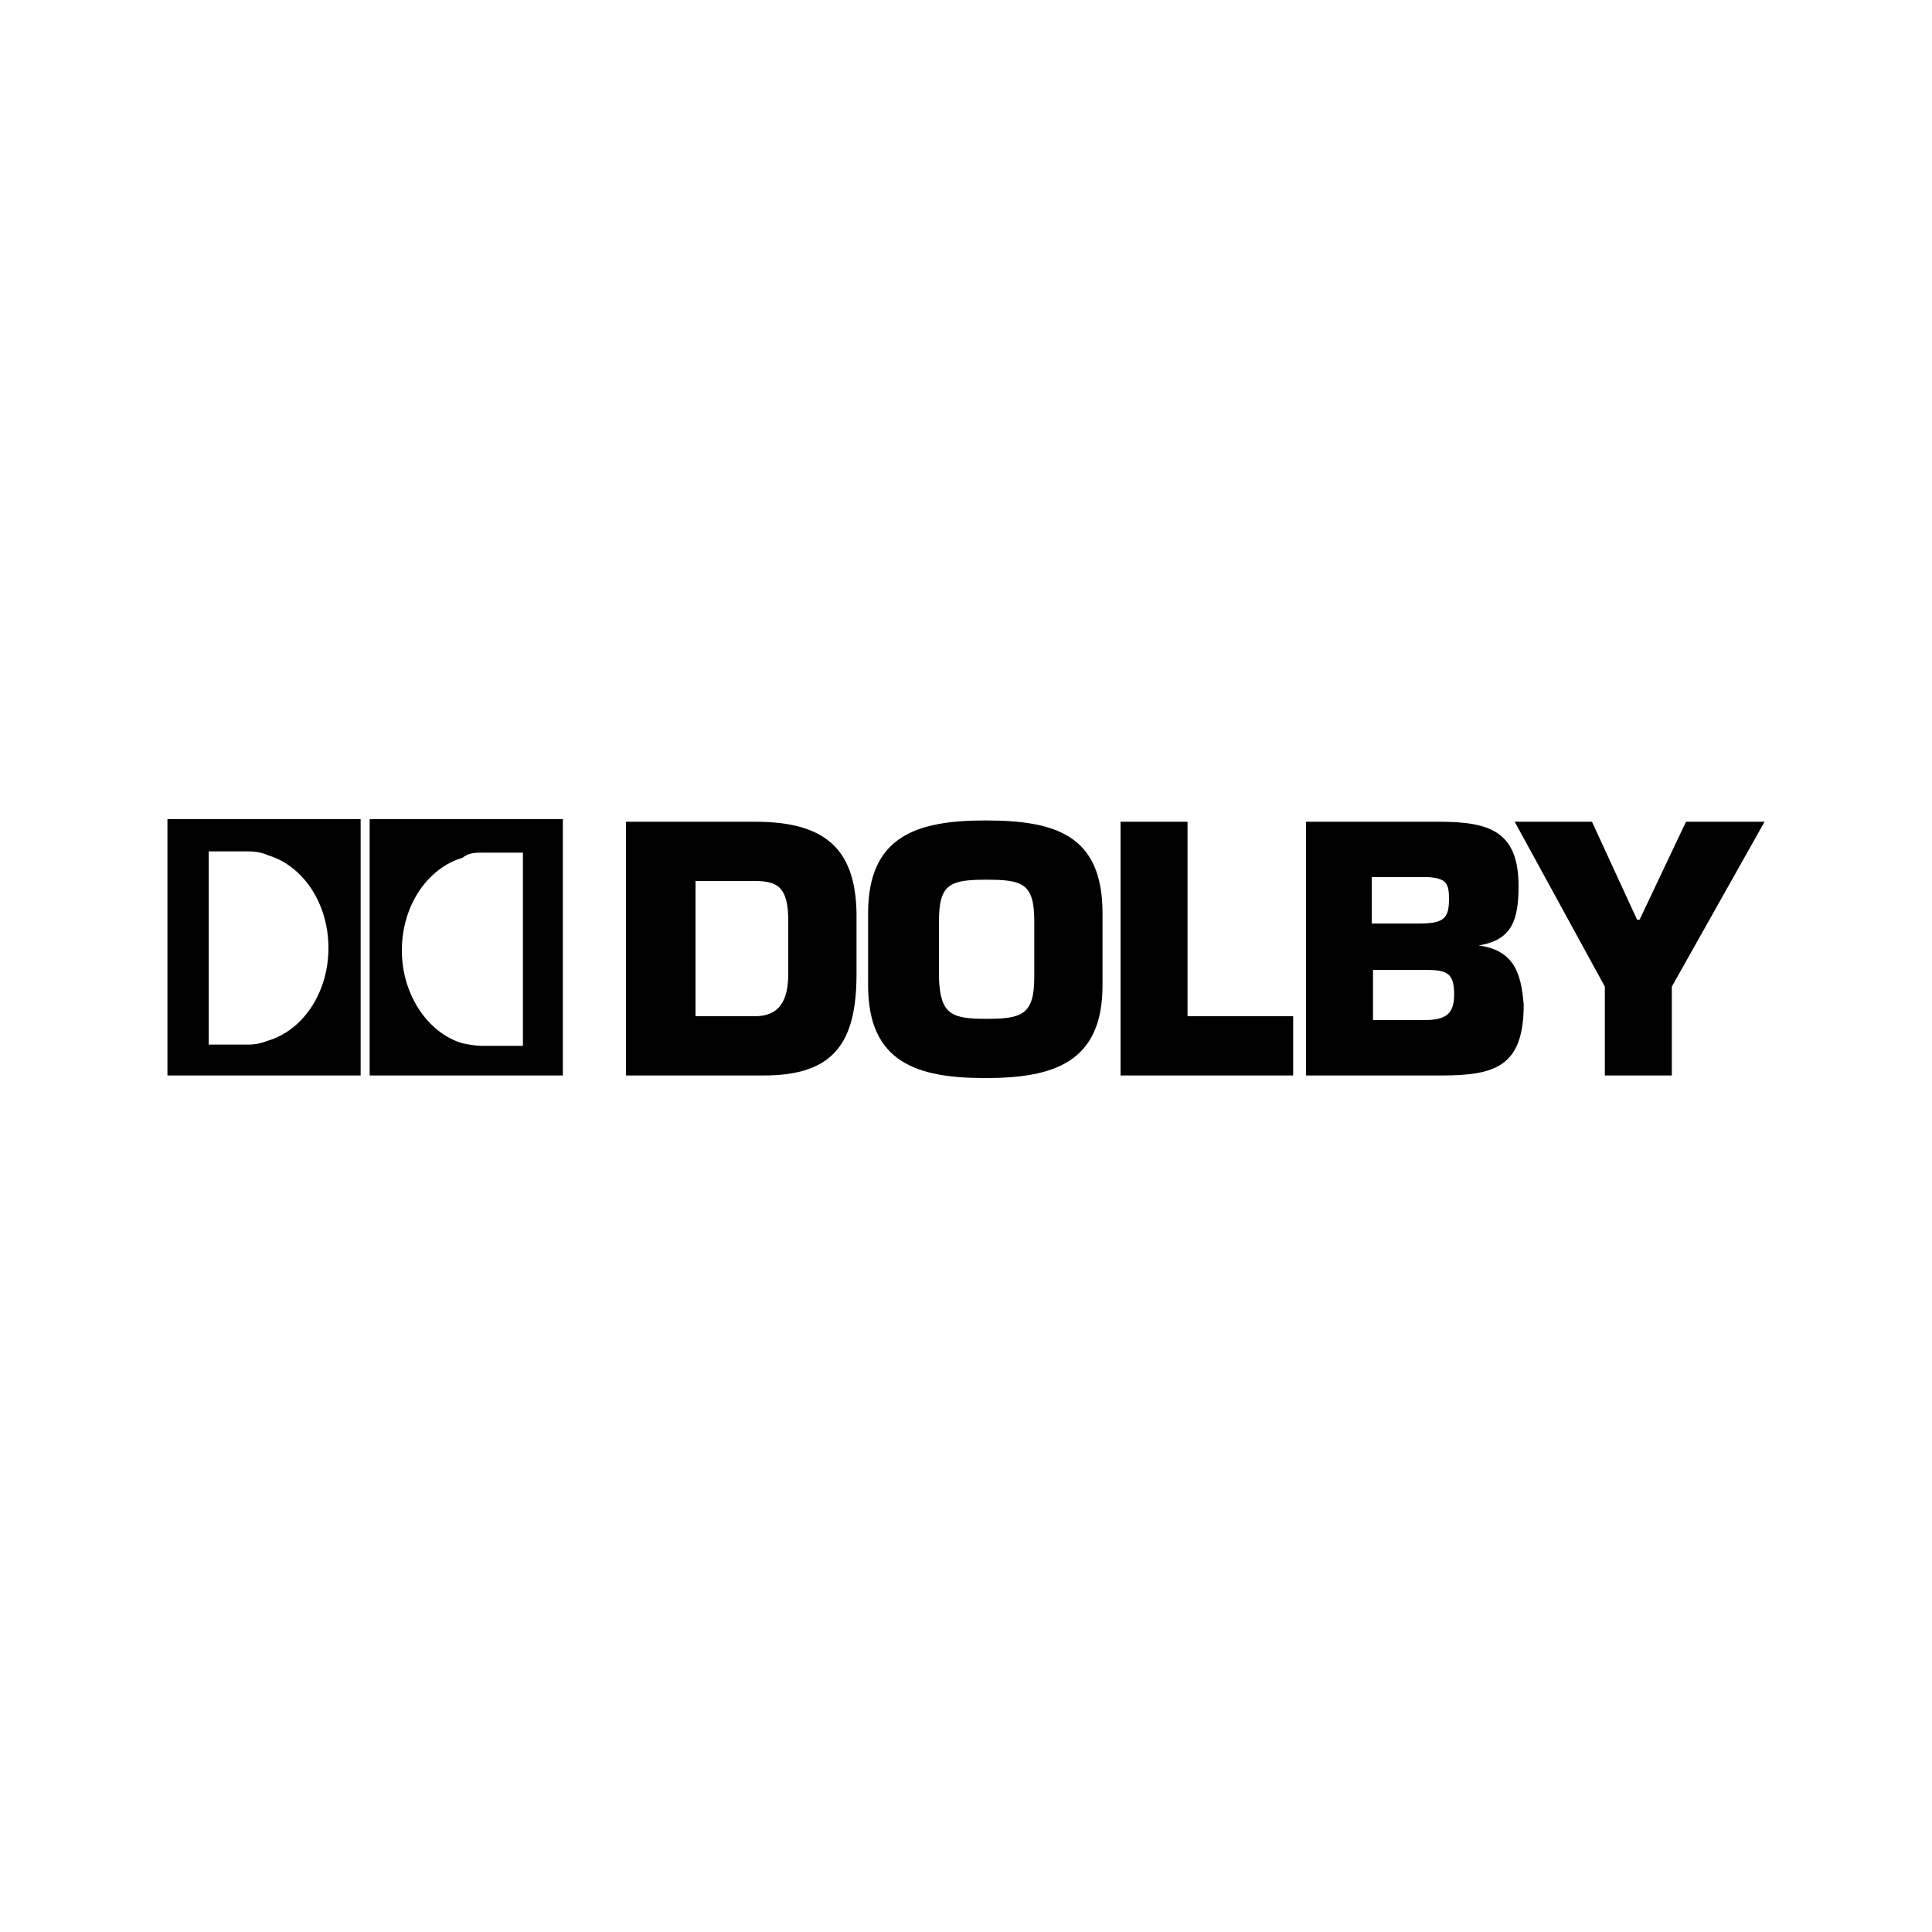
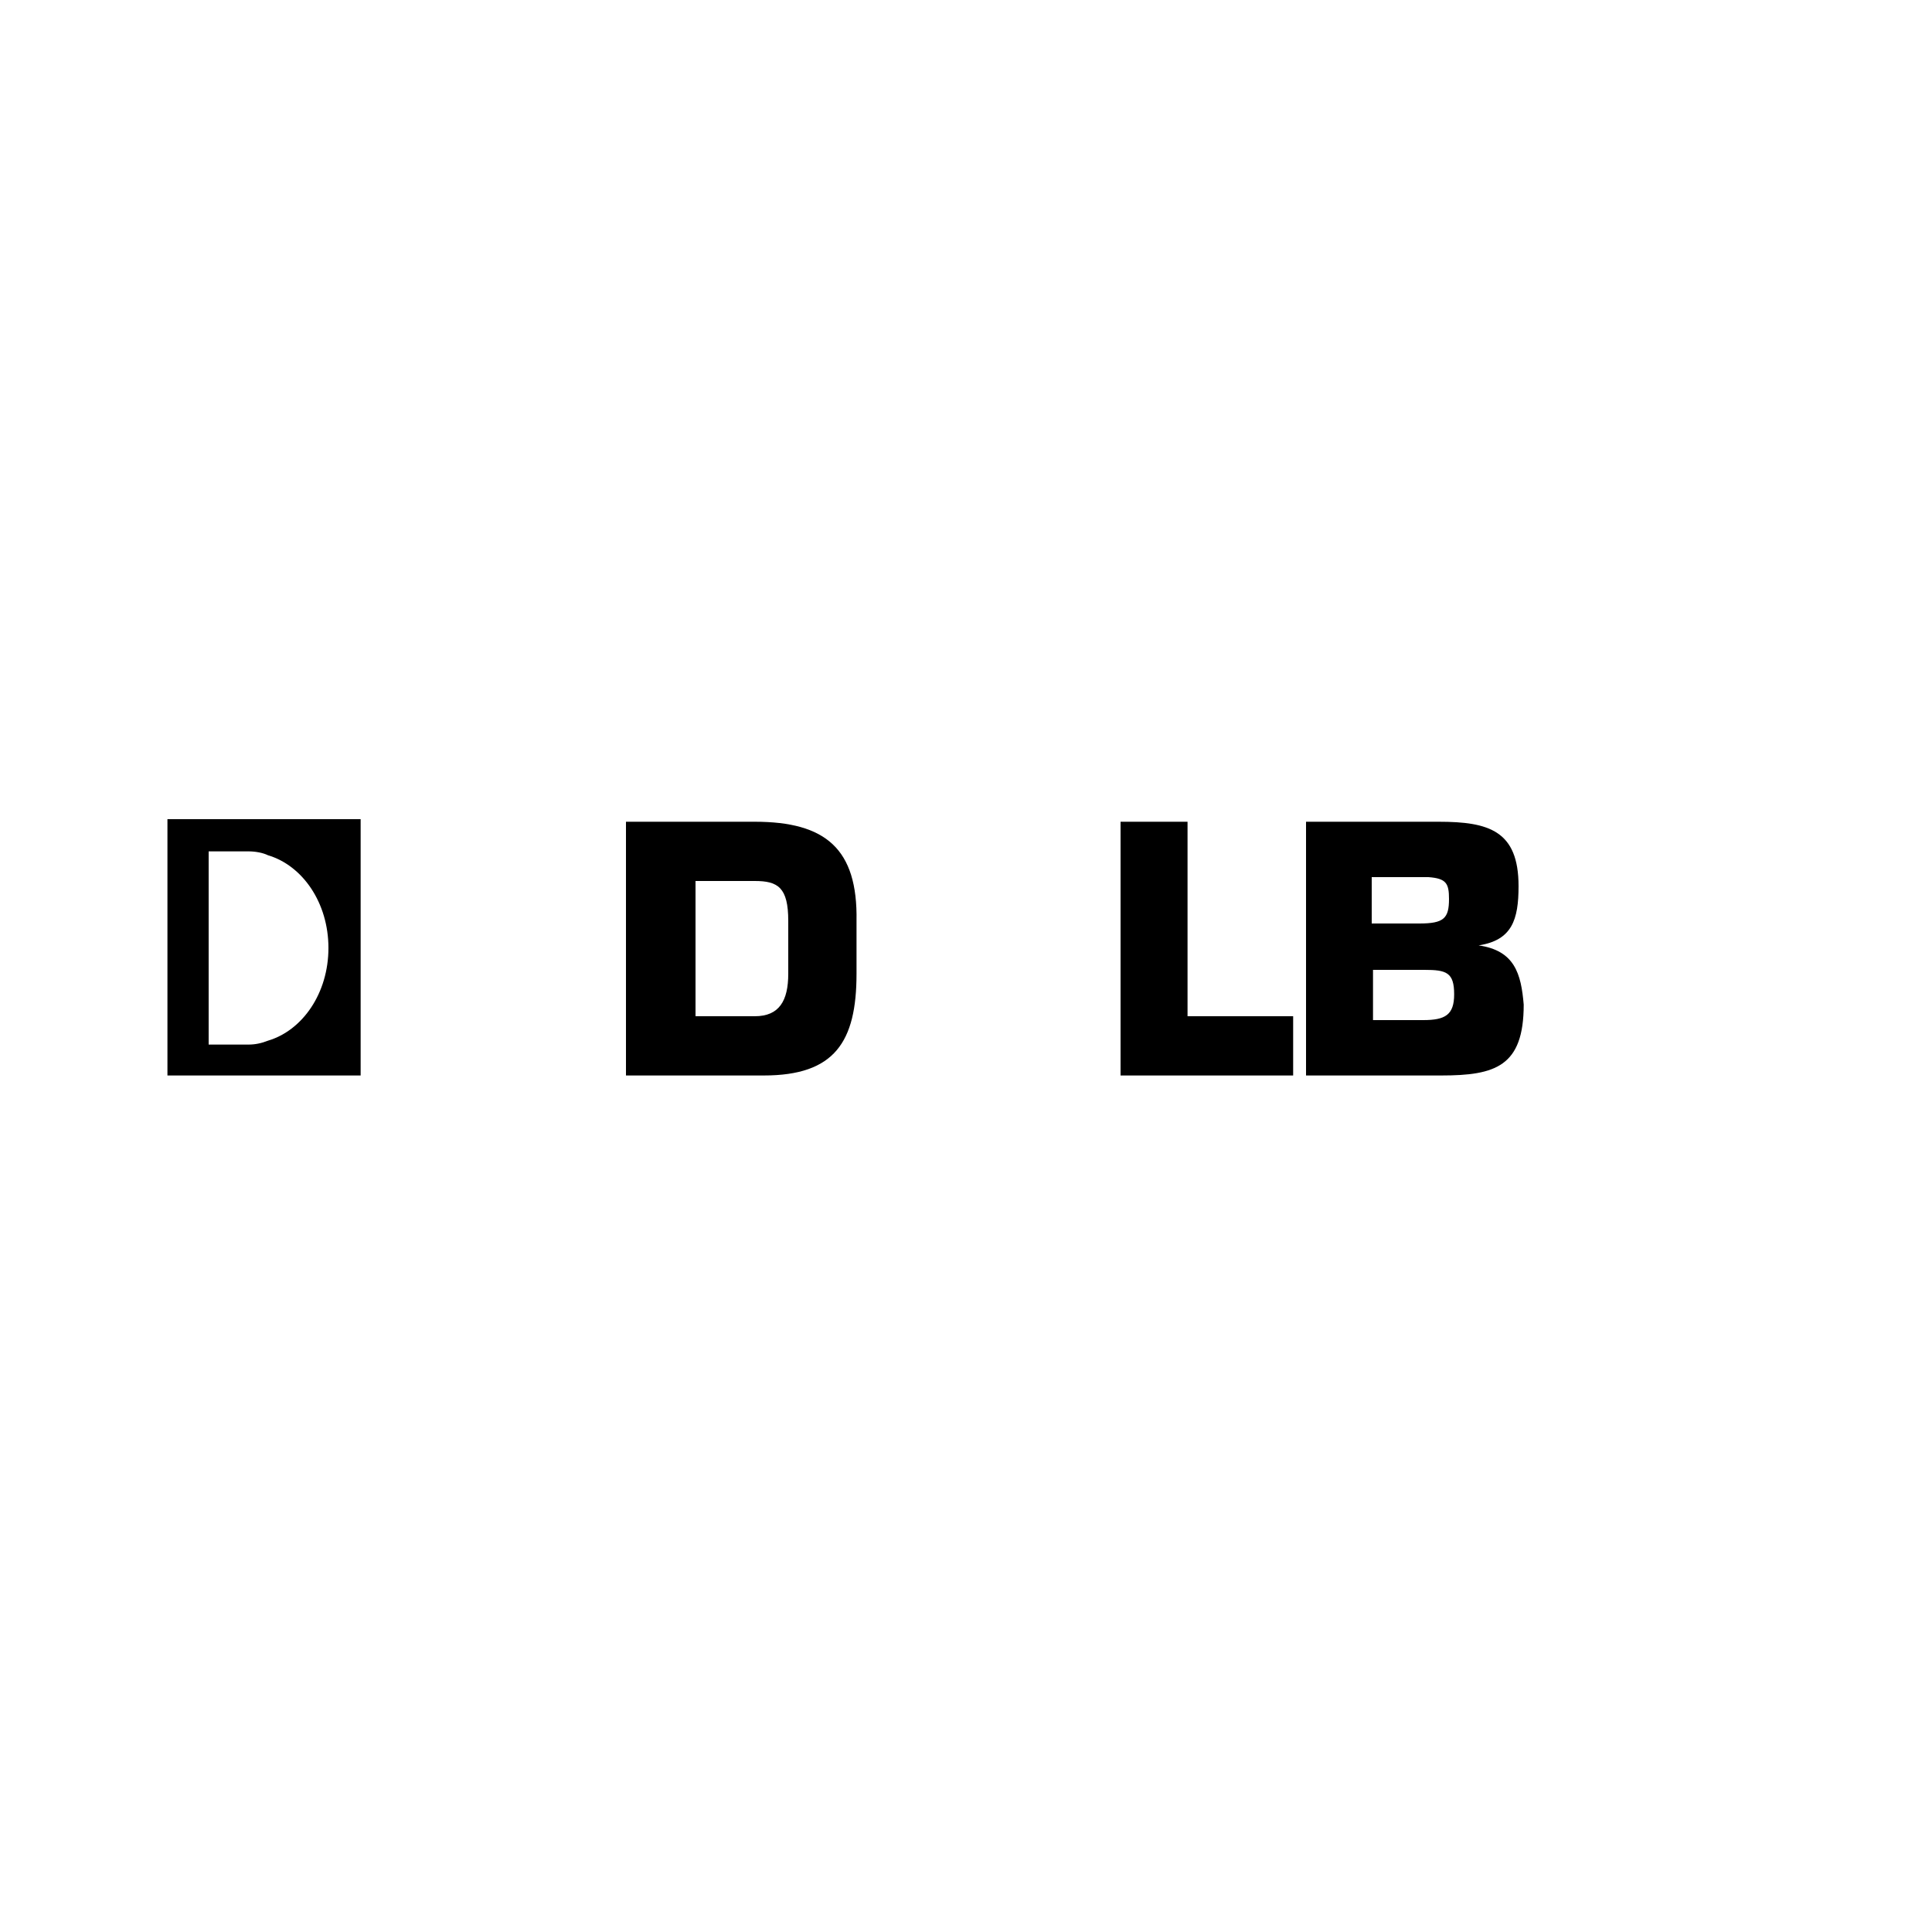
<svg xmlns="http://www.w3.org/2000/svg" version="1.1" id="dolby_color" x="0px" y="0px" viewBox="0 0 150 150" style="enable-background:new 0 0 150 150;" xml:space="preserve">
  <g>
    <path d="M13,63.6v19.9h15V63.6H13L13,63.6z M25.5,73.6c0,3.5-2,6.4-4.7,7.2c-0.5,0.2-1,0.3-1.5,0.3h-3.1v-15h3.1   c0.5,0,1.1,0.1,1.5,0.3C23.5,67.2,25.5,70.1,25.5,73.6L25.5,73.6z" />
-     <path d="M28.7,63.6v19.9h15V63.6H28.7L28.7,63.6z M37.5,66.2h3.1v15h-3.1c-0.6,0-1.1-0.1-1.6-0.2c-2.7-0.8-4.7-3.8-4.7-7.2   c0-3.5,2-6.4,4.7-7.2C36.4,66.2,36.9,66.2,37.5,66.2L37.5,66.2z" />
    <path d="M58.6,63.8h-1.1h-8.9v19.7h8.9h1.8c5.5,0,7.2-2.6,7.2-7.9v-4.1C66.6,65.9,64.1,63.8,58.6,63.8L58.6,63.8z M61.2,75.6   c0,2.1-0.7,3.3-2.6,3.3h-1h-3.6V68.4h3.6h1c1.8,0,2.6,0.5,2.6,3.1V75.6L61.2,75.6z" />
-     <path d="M76.5,63.7c-5.3,0-9.1,1.2-9.1,7.2v5.6c0,6,3.8,7.2,9.1,7.2s9.1-1.2,9.1-7.2v-5.6C85.6,64.8,81.9,63.7,76.5,63.7L76.5,63.7   z M80.3,75.9c0,2.9-1,3.2-3.7,3.2c-2.7,0-3.6-0.3-3.7-3.2v-4.4c0-2.9,0.9-3.2,3.7-3.2s3.7,0.3,3.7,3.2V75.9L80.3,75.9z" />
    <polygon points="92.2,63.8 87,63.8 87,83.5 100.4,83.5 100.4,78.9 92.2,78.9  " />
    <path d="M114.8,73.4c2.6-0.4,3.1-2,3.1-4.6c0-4.3-2.3-5-6.2-5h-2h-8.3v19.7h8.3h2.2c4.2,0,6.4-0.7,6.4-5.5   C118.1,75.6,117.6,73.8,114.8,73.4L114.8,73.4z M106.5,68.1h3h1.4c1.4,0.1,1.6,0.5,1.6,1.7c0,1.5-0.4,1.9-2.3,1.9h-0.7h-3   L106.5,68.1L106.5,68.1z M110.5,79.2h-0.9h-3v-3.9h3h1c1.7,0,2.3,0.2,2.3,1.9C112.9,78.8,112.2,79.2,110.5,79.2L110.5,79.2z" />
-     <polygon points="130.9,63.8 127.3,71.4 127.1,71.4 123.6,63.8 117.6,63.8 124.6,76.6 124.6,83.5 129.8,83.5 129.8,76.6 137,63.8     " />
  </g>
</svg>